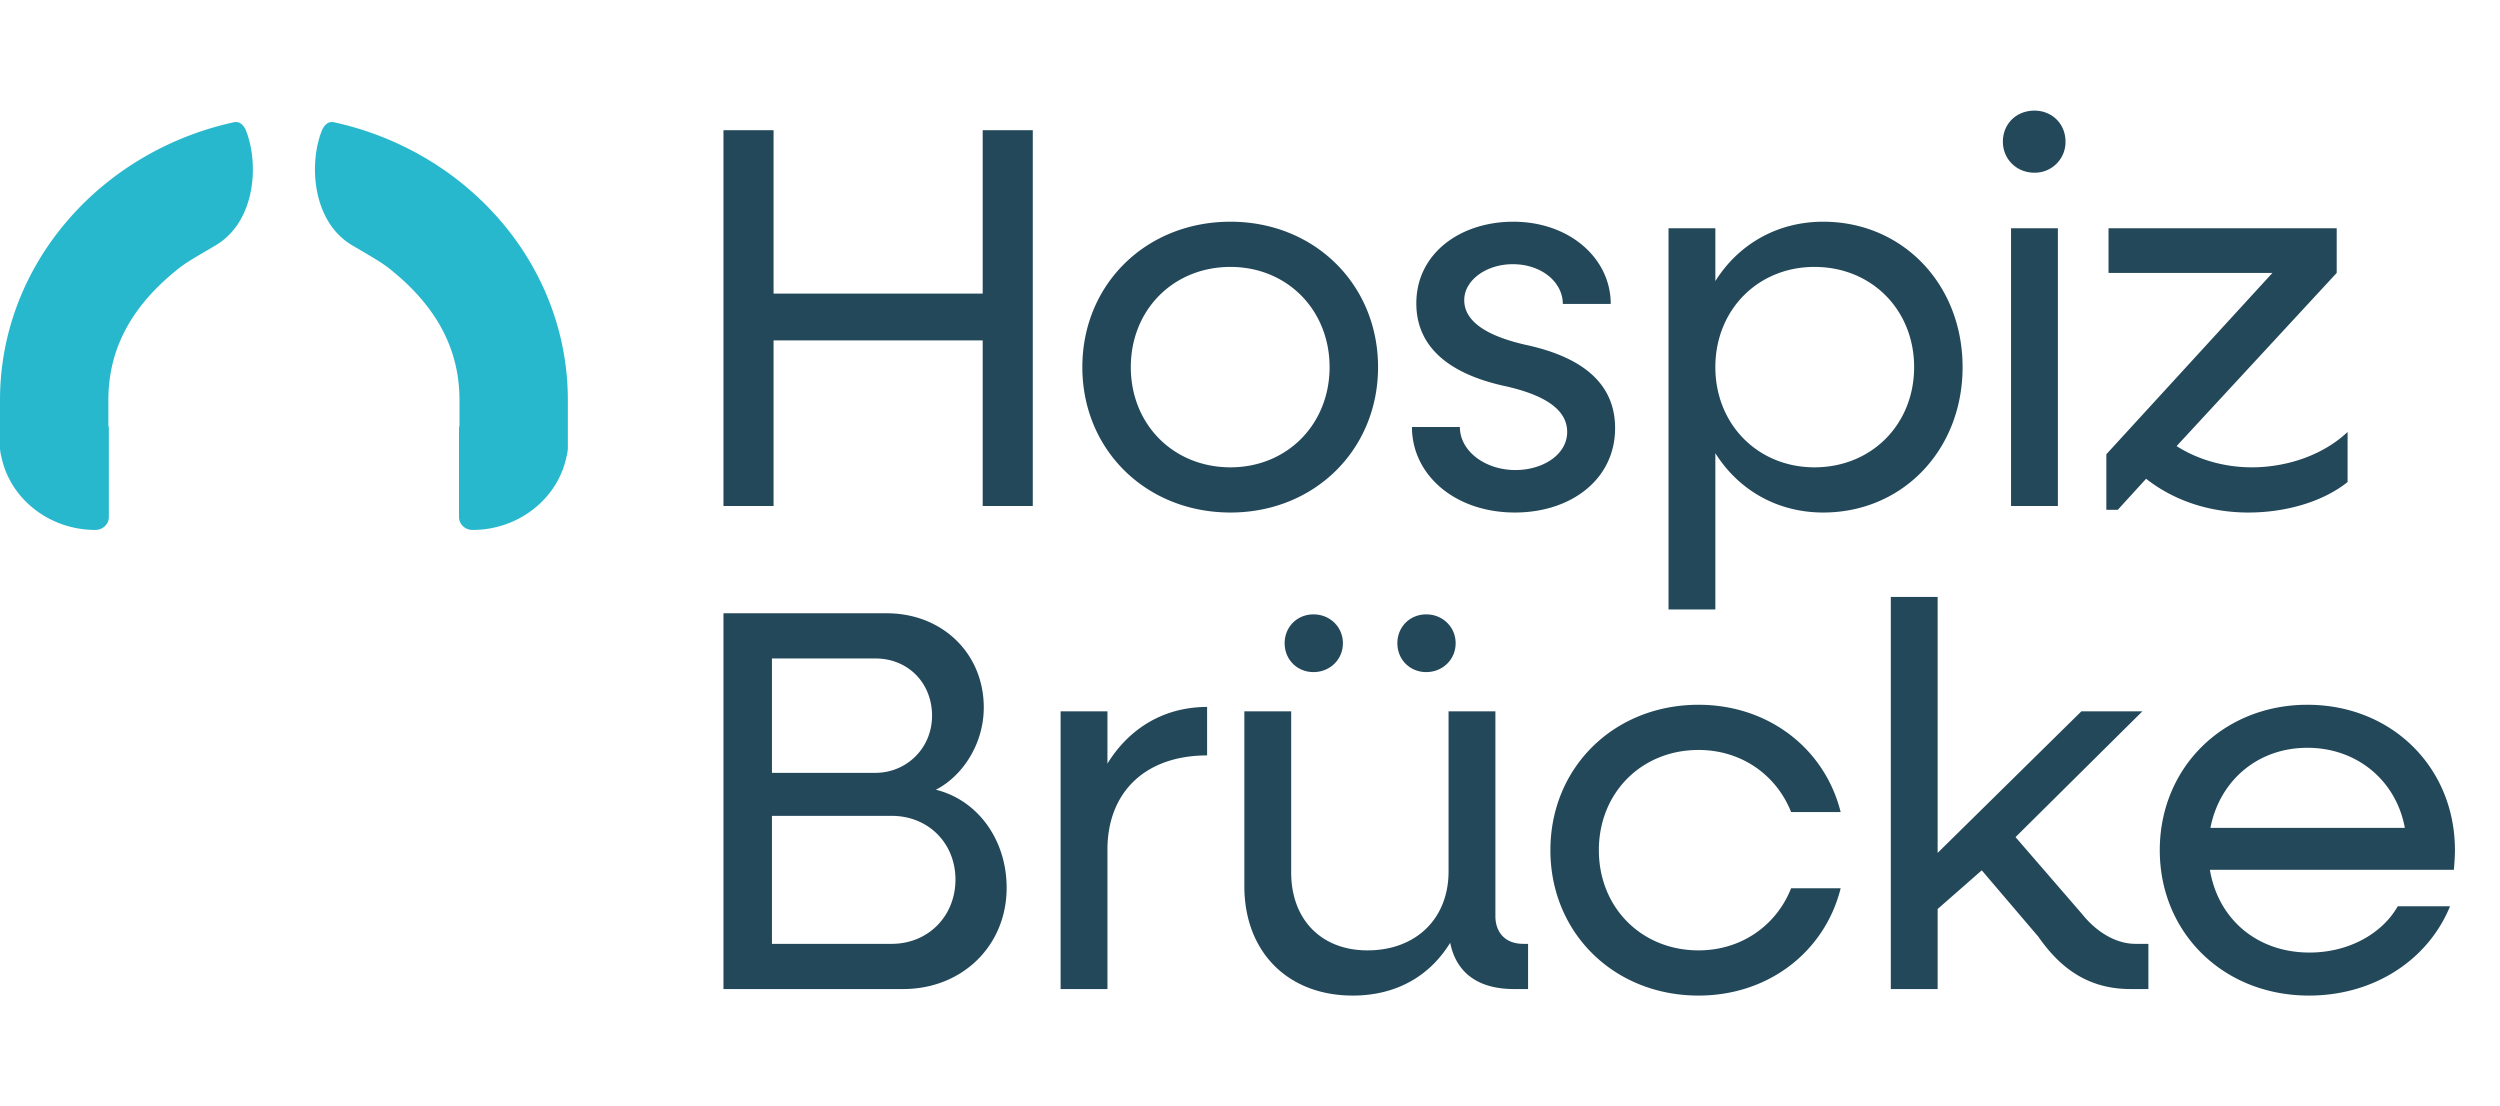
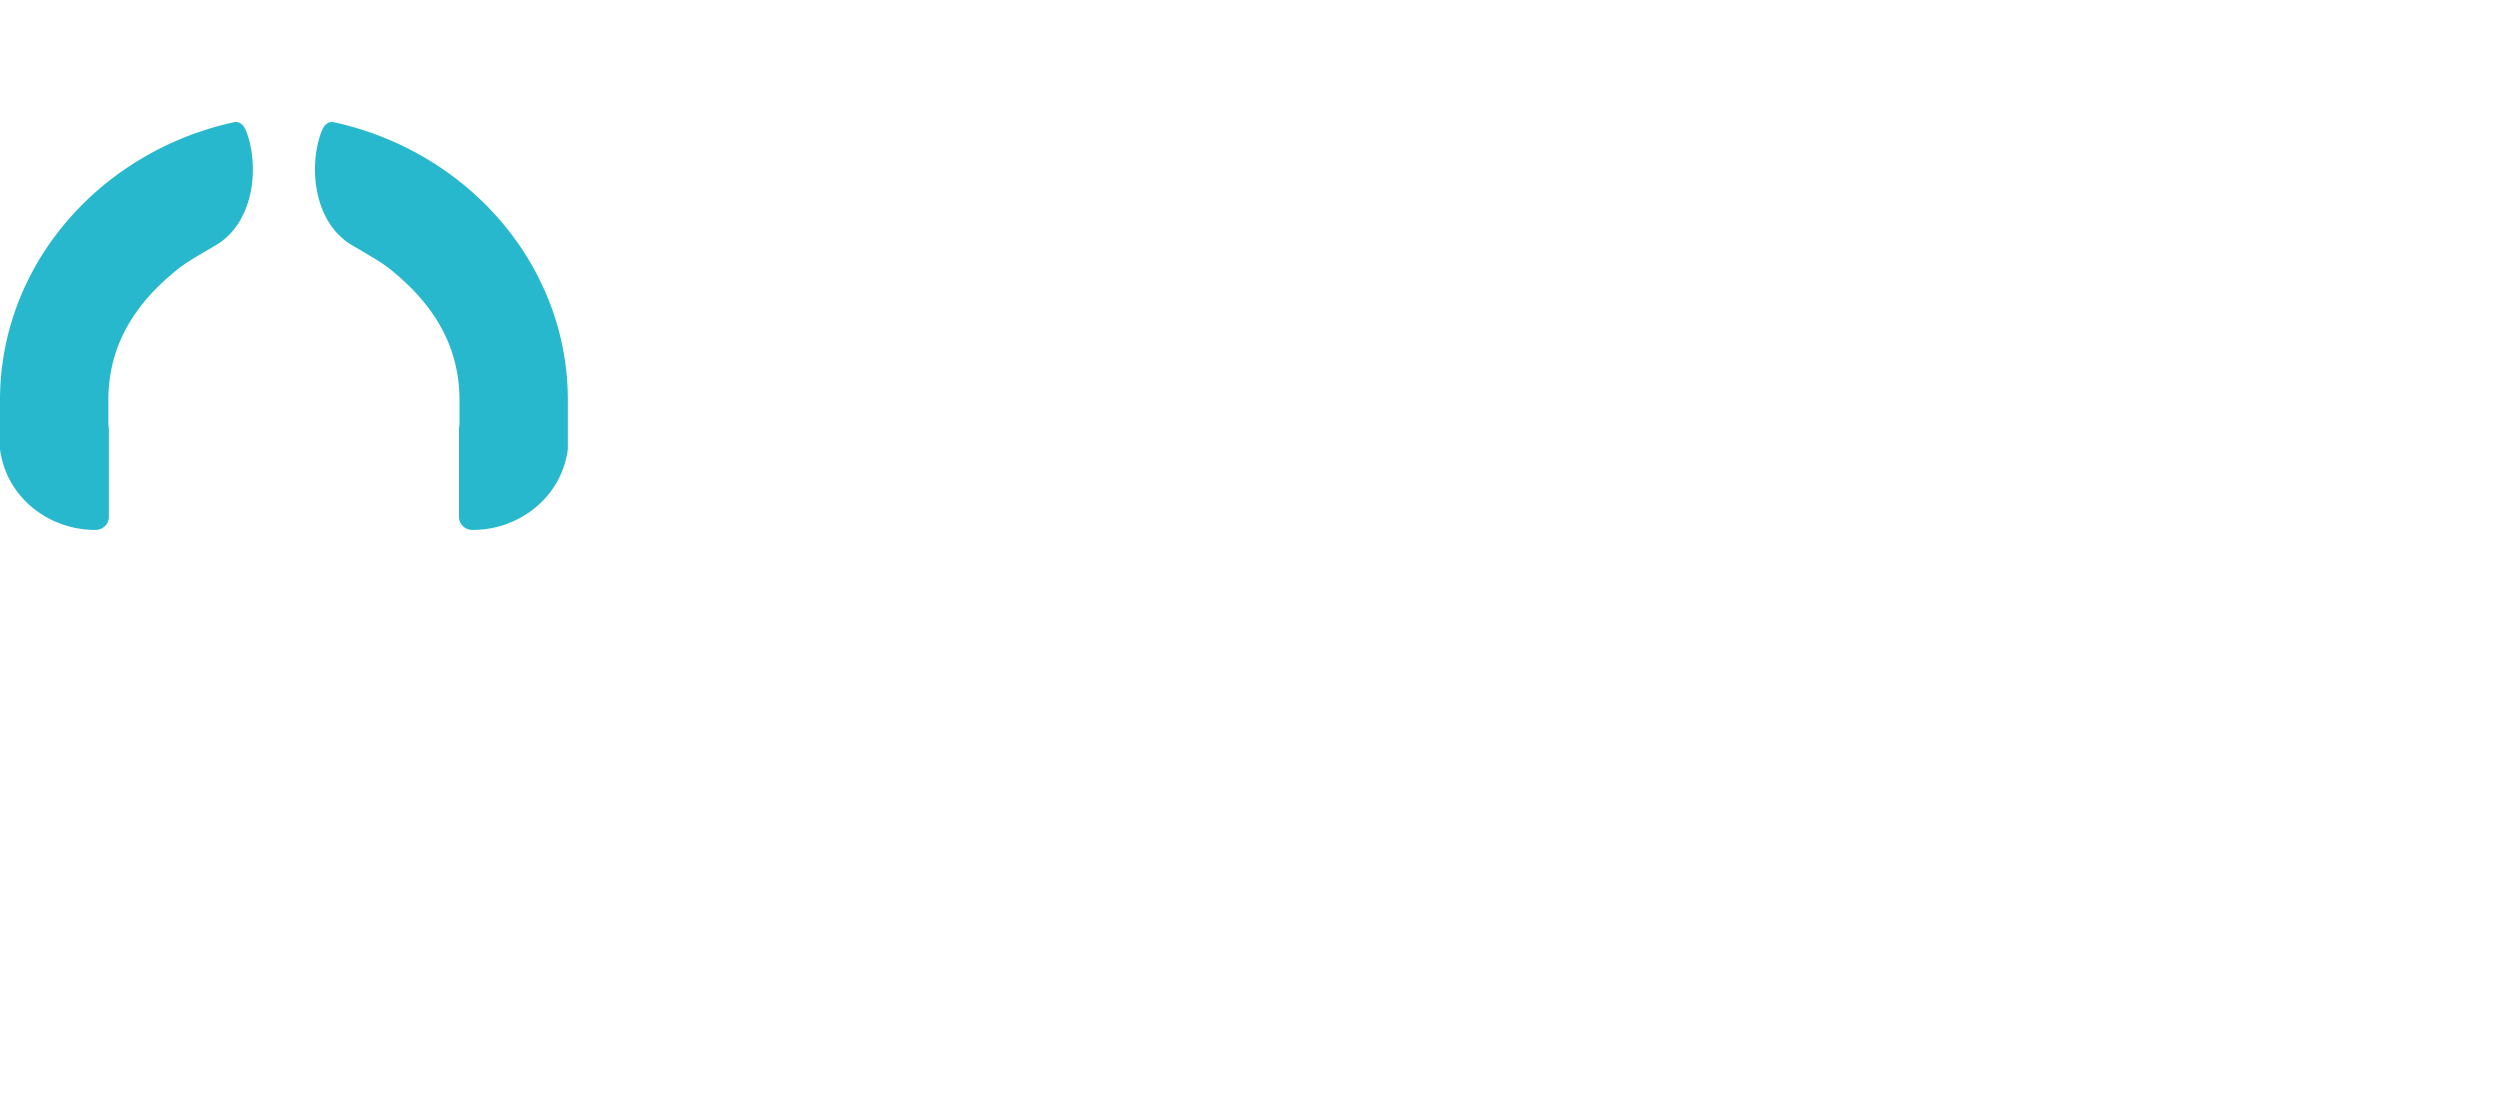
<svg xmlns="http://www.w3.org/2000/svg" width="226" height="100" viewBox="0 0 226 100">
  <title>Hospiz Brücke</title>
-   <path fill="#23485a" d="M84.601 71.391c2.412-1.231 4.332-4.135 4.332-7.434 0-4.923-3.79-8.516-8.763-8.516H65.401V89.41h16.246c5.317 0 9.354-3.89 9.354-9.157 0-4.333-2.609-7.926-6.4-8.862Zm-5.464-11.865c2.953 0 5.12 2.216 5.12 5.17 0 2.954-2.314 5.169-5.12 5.169h-9.354V59.526h9.354Zm1.476 25.797h-10.83V73.754h10.83c3.299 0 5.76 2.462 5.76 5.76 0 3.298-2.461 5.809-5.76 5.809Zm19.5-16.295v-4.726h-4.234V89.41h4.234V76.806c0-5.169 3.397-8.516 9.009-8.516v-4.382c-3.889 0-7.04 1.92-9.009 5.12Zm18.628-8.271c1.477 0 2.658-1.132 2.658-2.609s-1.181-2.609-2.658-2.609c-1.477 0-2.609 1.132-2.609 2.609s1.132 2.609 2.609 2.609Zm10.191 0c1.477 0 2.658-1.132 2.658-2.609s-1.181-2.609-2.658-2.609c-1.477 0-2.61 1.132-2.61 2.609s1.133 2.609 2.61 2.609Zm8.763 24.566c-1.576 0-2.511-.984-2.511-2.511v-18.51h-4.234v14.474c0 4.283-2.954 7.138-7.335 7.138-4.185 0-6.892-2.806-6.892-7.04V64.302h-4.234v15.803c0 5.957 3.938 9.895 9.797 9.895 3.889 0 6.941-1.723 8.812-4.775.541 2.707 2.511 4.185 5.76 4.185h1.28v-4.087h-.443ZM153.547 90c6.35 0 11.421-3.987 12.849-9.698h-4.48c-1.329 3.347-4.48 5.612-8.369 5.612-5.17 0-9.01-3.889-9.01-9.058 0-5.17 3.84-9.059 9.01-9.059 3.889 0 7.04 2.265 8.369 5.613h4.48c-1.428-5.711-6.499-9.699-12.849-9.699-7.631 0-13.391 5.662-13.391 13.145S145.916 90 153.547 90Zm39.487-4.677c-1.674 0-3.446-.984-4.825-2.707l-6.006-6.942 11.471-11.372h-5.514l-12.997 12.8V53.964h-4.234V89.41h4.234v-7.237l3.988-3.496 5.12 6.006c2.215 3.2 4.874 4.727 8.32 4.727h1.624v-4.087h-1.181Zm28.893-8.467c0-7.483-5.711-13.145-13.341-13.145-7.582 0-13.342 5.662-13.342 13.145S201.004 90 208.733 90c5.908 0 10.782-3.249 12.751-8.074h-4.726c-1.428 2.511-4.48 4.185-7.975 4.185-4.776 0-8.271-3.052-9.009-7.483h22.055c.049-.492.098-1.28.098-1.772ZM208.586 67.6c4.479 0 8.024 2.954 8.812 7.237h-17.575c.837-4.283 4.283-7.237 8.763-7.237ZM88.835 11.772v14.769H69.93V11.772h-4.529v33.969h4.529V30.775h18.905v14.966h4.529V11.772h-4.529Zm22.4 34.56c7.581 0 13.341-5.662 13.341-13.144 0-7.484-5.76-13.145-13.341-13.145-7.631 0-13.391 5.661-13.391 13.145 0 7.482 5.76 13.144 13.391 13.144Zm0-4.086c-5.17 0-9.01-3.889-9.01-9.058 0-5.17 3.84-9.059 9.01-9.059 5.119 0 8.959 3.889 8.959 9.059 0 5.169-3.84 9.058-8.959 9.058Zm25.712 4.086c5.021 0 9.058-2.954 9.058-7.631 0-3.79-2.609-6.301-7.877-7.483-3.84-.836-5.76-2.215-5.76-4.086 0-1.821 2.019-3.249 4.382-3.249 2.609 0 4.529 1.624 4.529 3.594h4.332c0-4.135-3.741-7.434-8.812-7.434-4.775 0-8.763 2.855-8.763 7.385 0 3.692 2.609 6.252 7.828 7.433 3.889.837 5.809 2.216 5.809 4.185 0 2.068-2.216 3.446-4.677 3.446-2.757 0-5.022-1.723-5.022-3.889h-4.332c0 4.332 3.889 7.729 9.305 7.729Zm27.868-26.289c-4.184 0-7.68 2.068-9.747 5.366v-4.775h-4.234v34.461h4.234V40.966c2.067 3.298 5.563 5.366 9.747 5.366 7.188 0 12.603-5.662 12.603-13.144 0-7.484-5.415-13.145-12.603-13.145Zm-.787 22.203c-5.12 0-8.96-3.889-8.96-9.058 0-5.17 3.84-9.059 8.96-9.059 5.169 0 9.009 3.889 9.009 9.059 0 5.169-3.84 9.058-9.009 9.058Zm19.888-26.634a2.773 2.773 0 0 0 2.806-2.806c0-1.624-1.23-2.806-2.806-2.806-1.624 0-2.855 1.182-2.855 2.806 0 1.576 1.231 2.806 2.855 2.806Zm-2.117 30.129h4.234V20.634h-4.234v25.107Zm21.76-3.495c-2.462 0-4.875-.689-6.794-1.92l14.473-15.655v-4.037h-20.627v4.037h14.818l-15.015 16.393v5.022h1.034l2.56-2.806c2.511 1.969 5.71 3.052 9.255 3.052 3.397 0 6.745-.984 8.96-2.757v-4.529c-2.117 2.018-5.366 3.2-8.664 3.2Z" />
  <path fill="#28b8ce" d="M31.77 22.136c1.8 1.068 2.64 1.522 3.444 2.155.044.031.066.052.099.083 3.751 3.014 6.224 6.771 6.224 11.795v2.258l-.043.259v8.059c0 .632.54 1.159 1.209 1.161 4.1.008 7.664-2.74 8.488-6.537.066-.228.109-.497.143-.777v-4.423c0-12.223-9.047-22.478-21.148-25.118-.55-.12-.918.307-1.112.809-1.181 3.062-.788 8.164 2.696 10.276ZM19.564 22.136c-1.8 1.068-2.64 1.522-3.444 2.155-.044.031-.066.052-.099.083-3.752 3.014-6.225 6.771-6.225 11.795v2.258l.044.259v8.059c0 .632-.541 1.159-1.209 1.161-4.1.008-7.664-2.74-8.489-6.537A4.973 4.973 0 0 1 0 40.592v-4.423c0-12.223 9.047-22.478 21.147-25.118.551-.12.919.307 1.112.809 1.182 3.062.788 8.164-2.695 10.276Z" />
</svg>